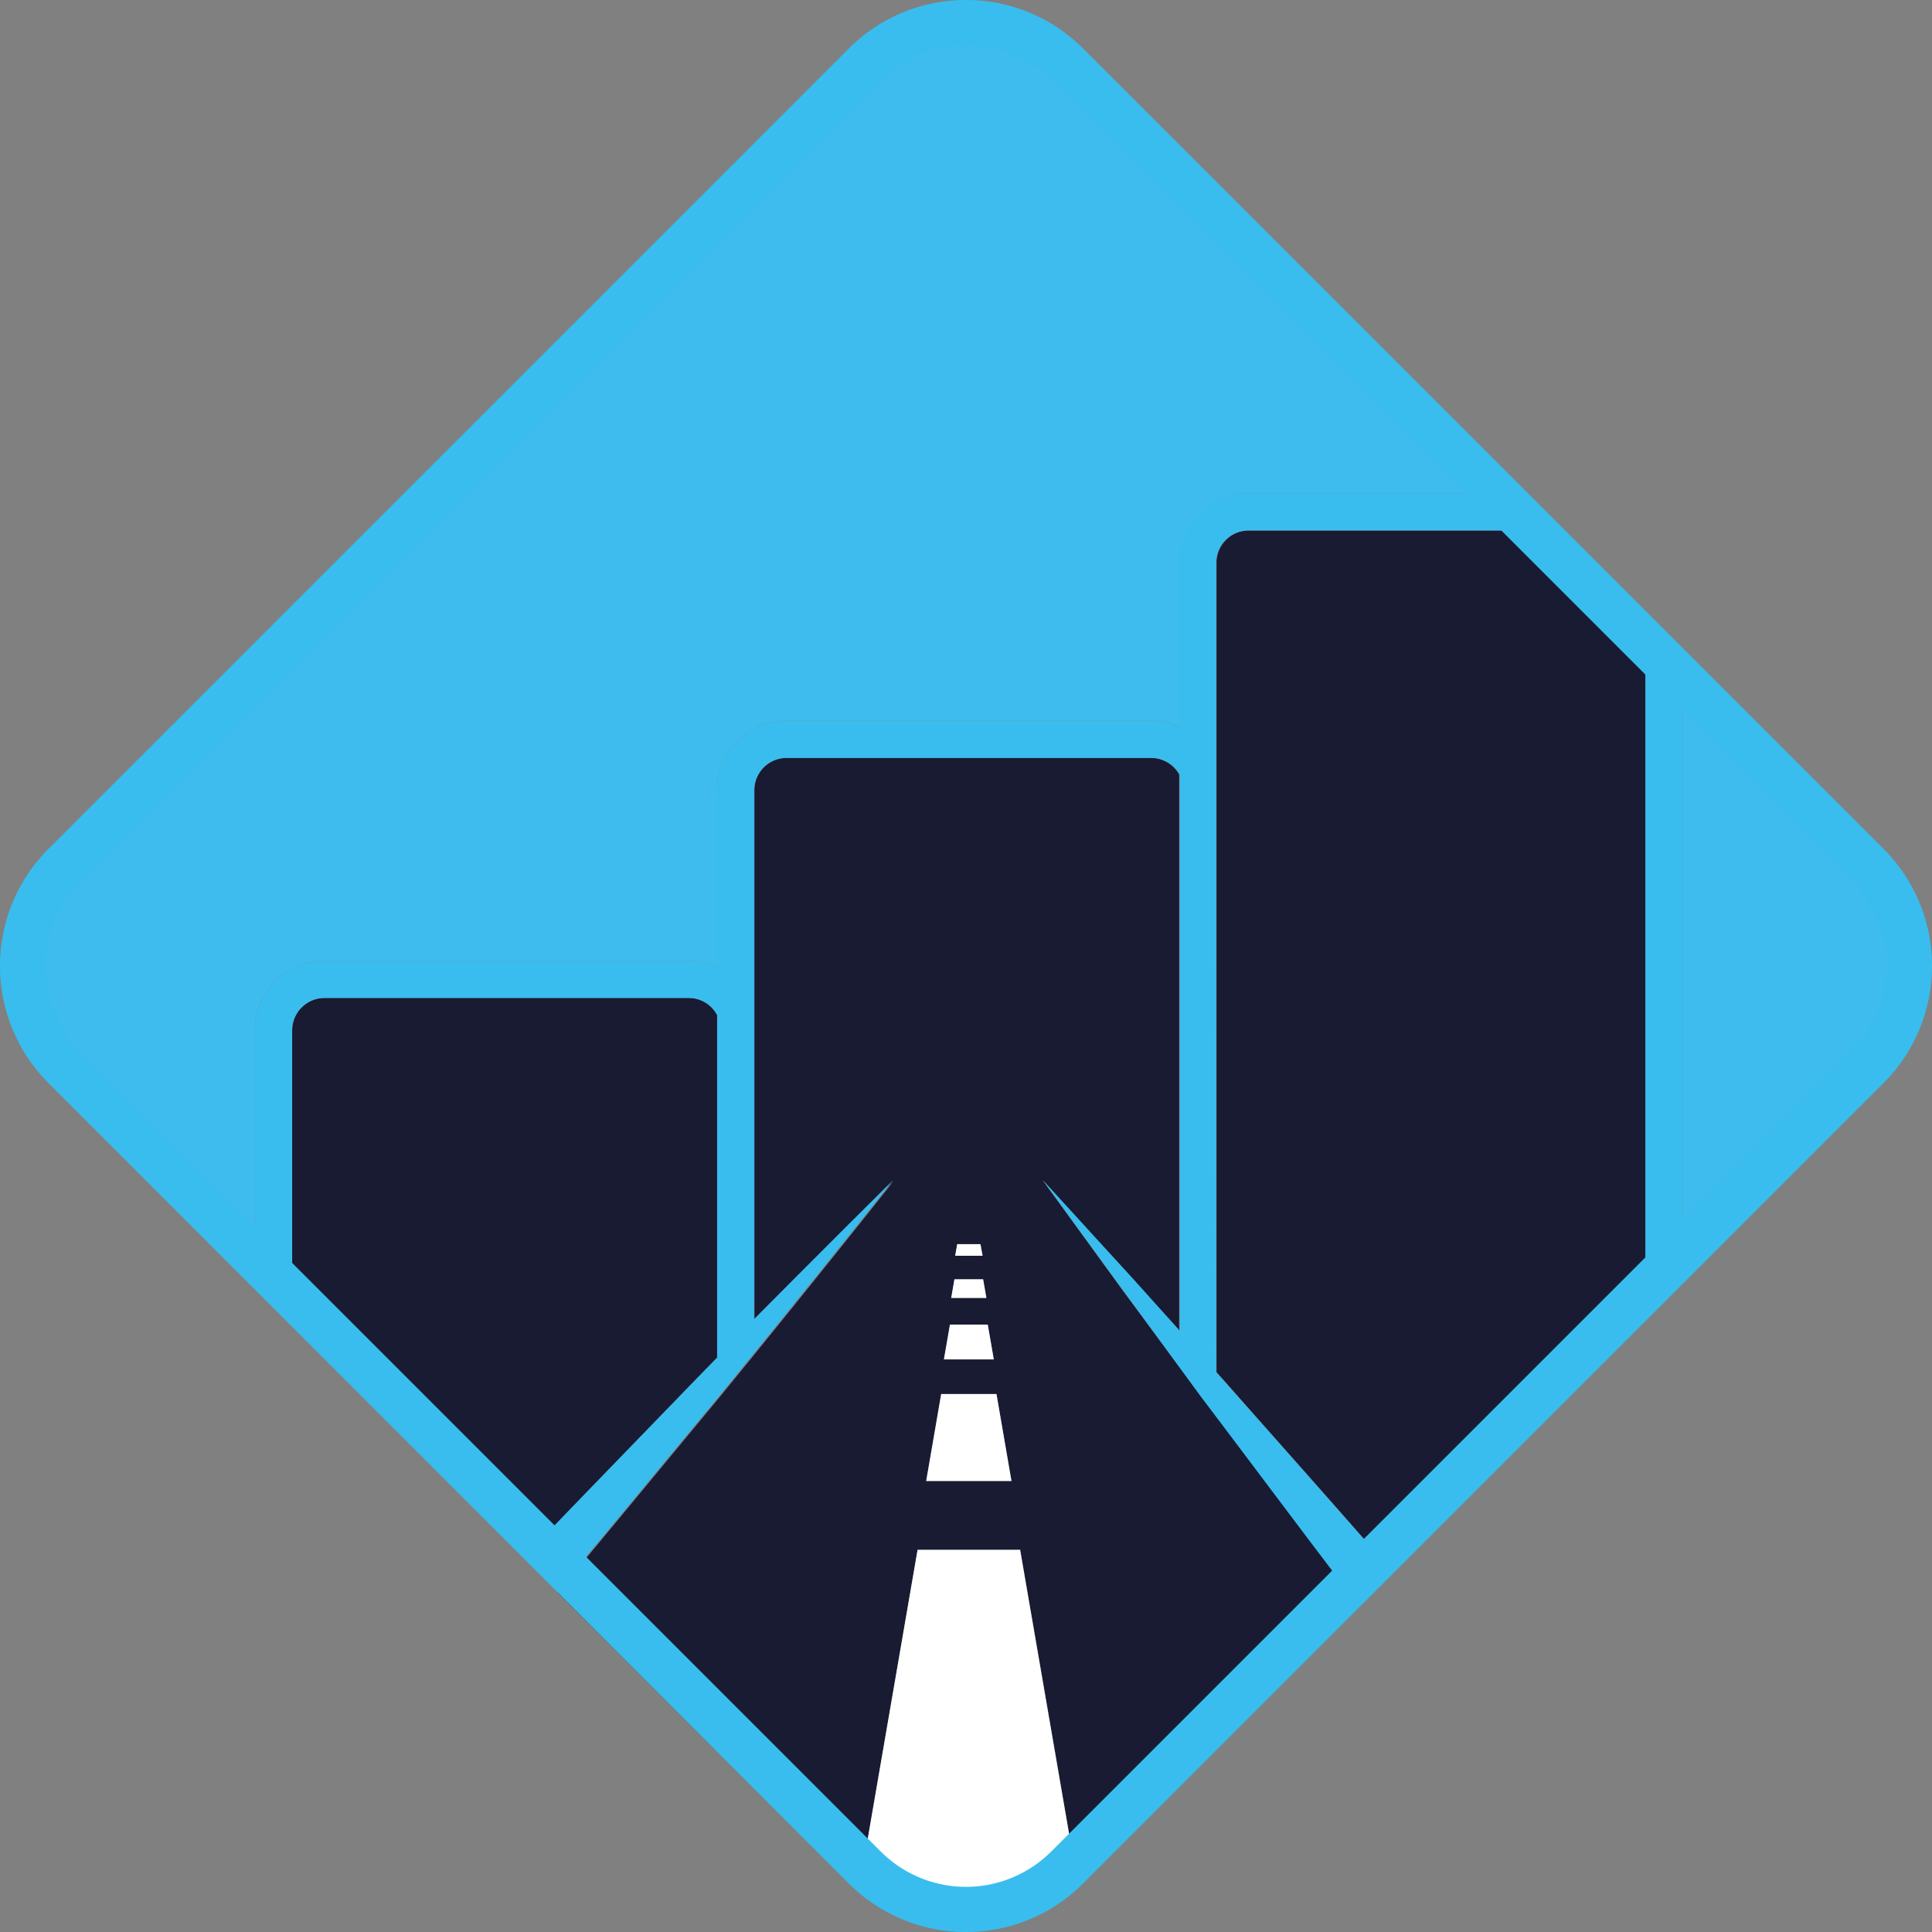
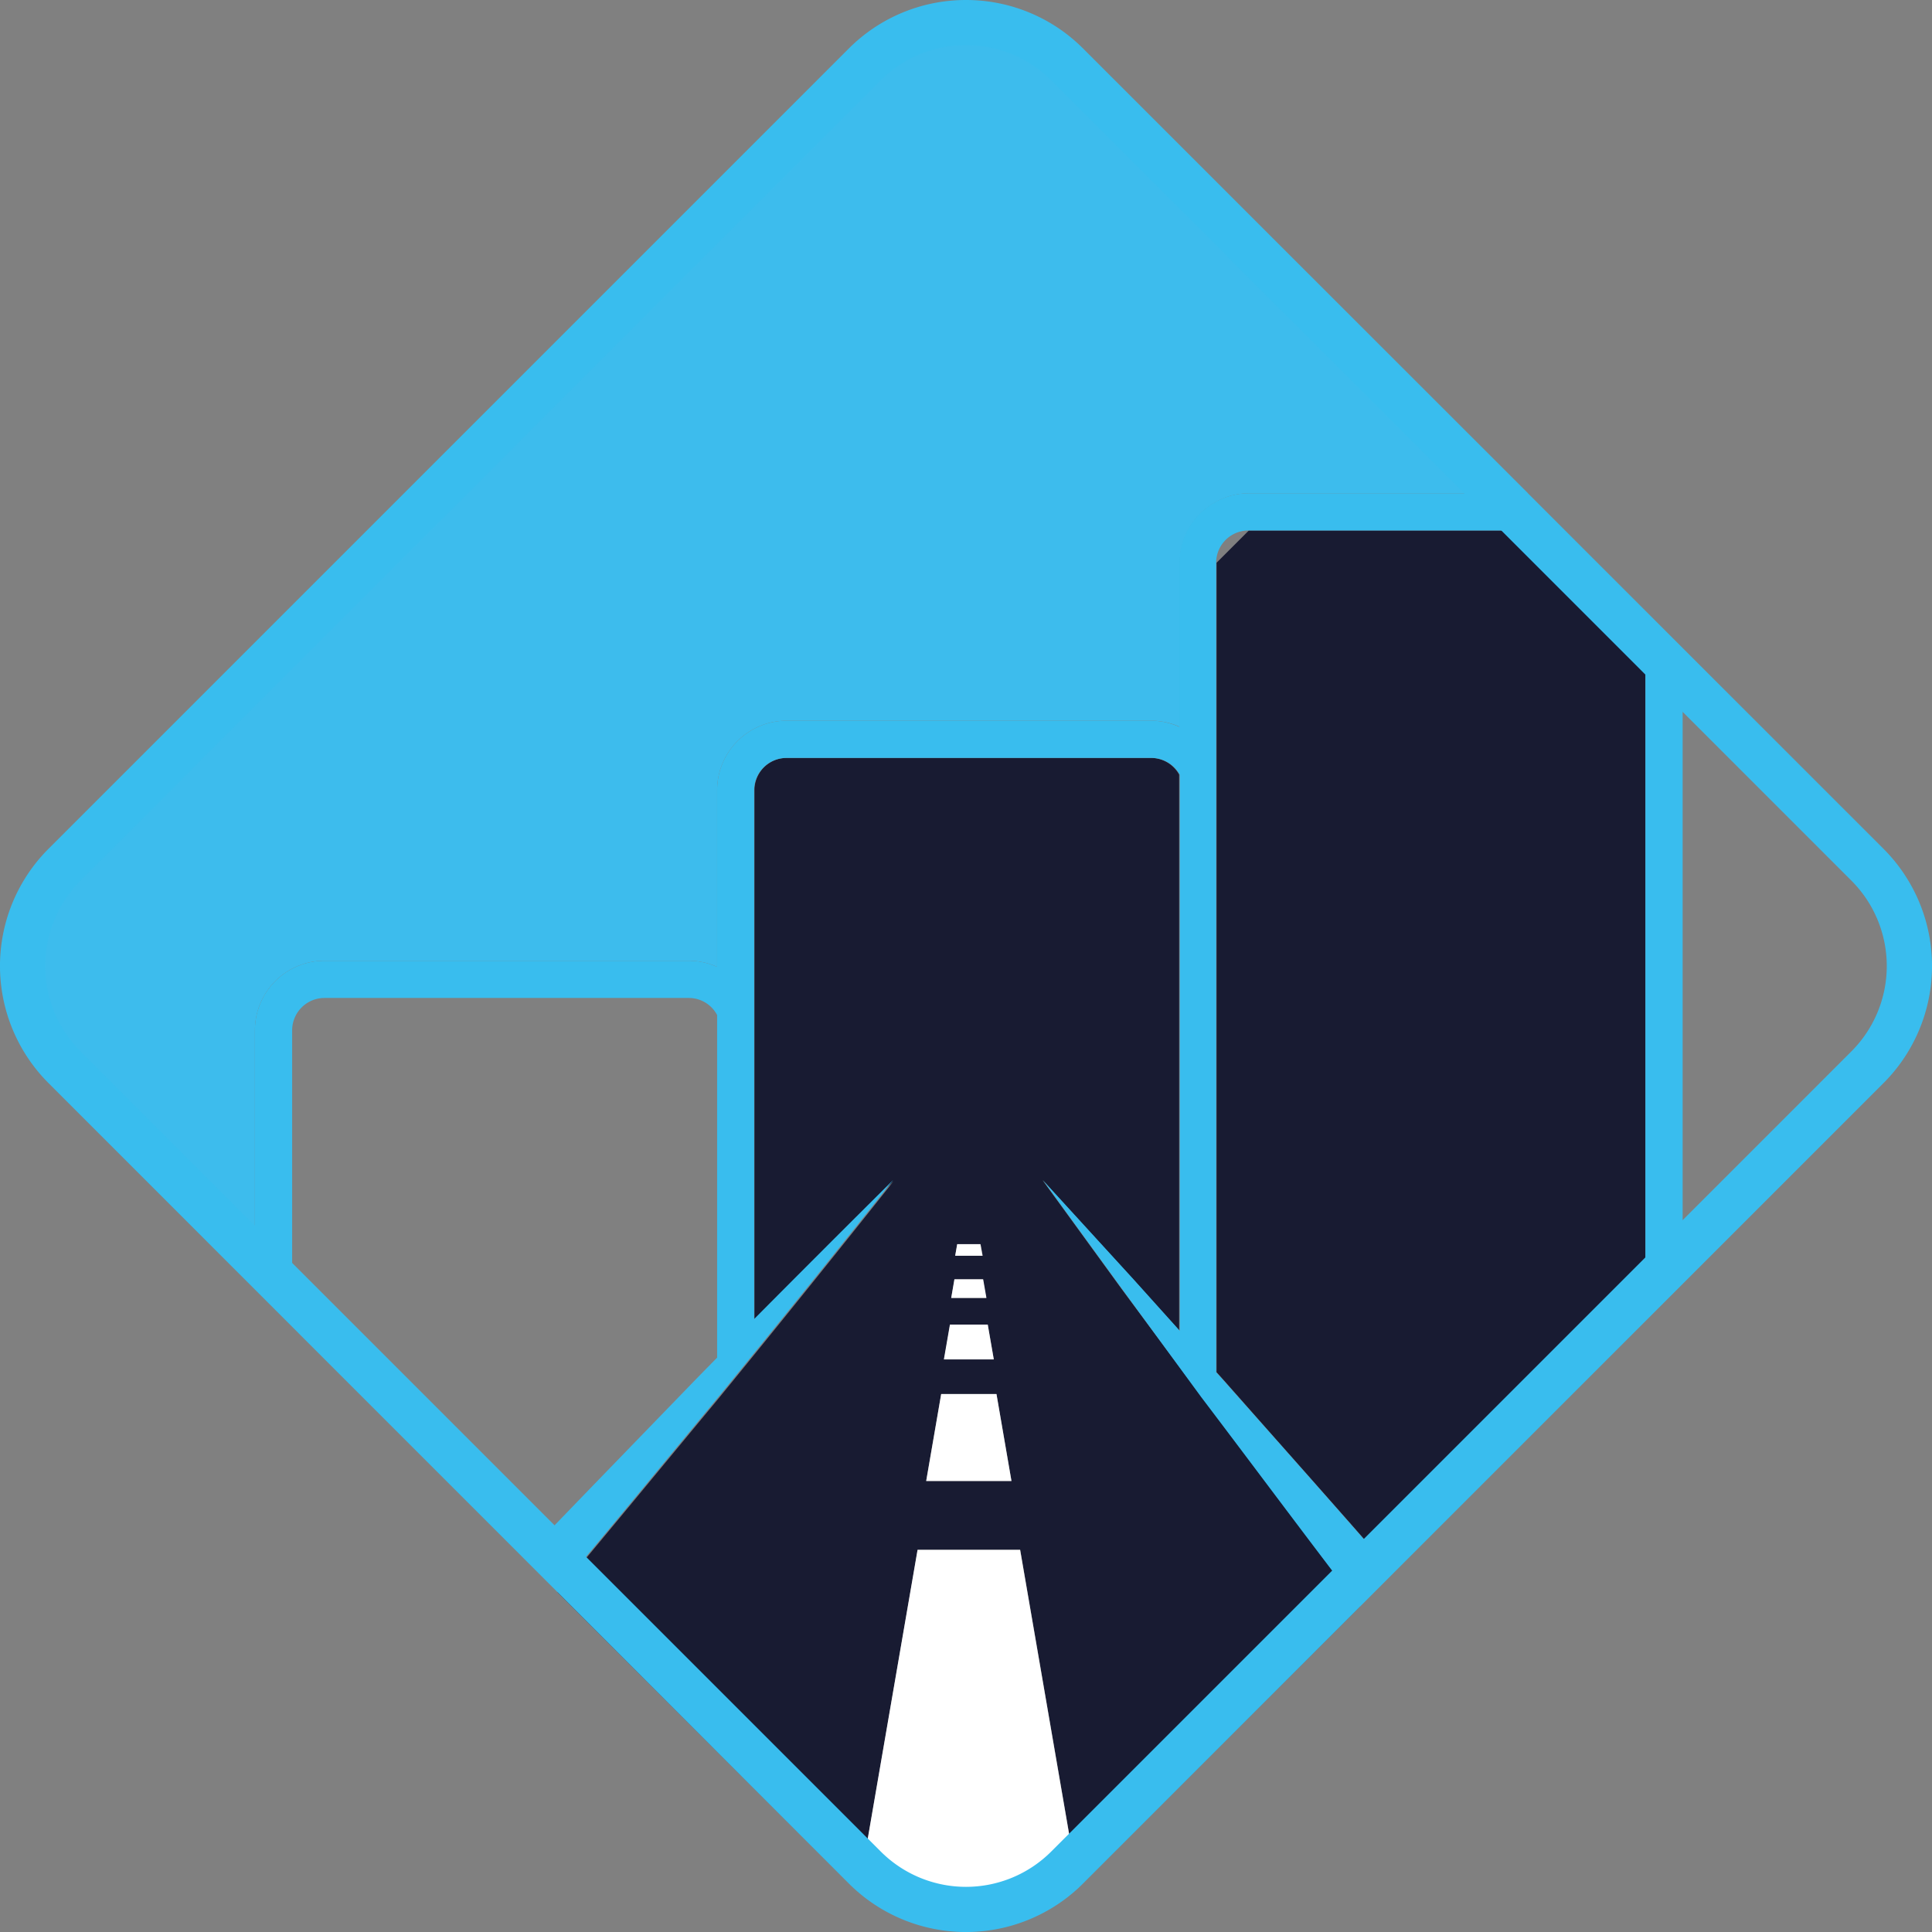
<svg xmlns="http://www.w3.org/2000/svg" viewBox="0 0 194.62 194.62">
  <rect x="0" y="0" width="194.62" height="194.62" fill="#808080" stroke="none" />
  <defs>
    <style>.cls-1{fill:#3dbced;}.cls-2{fill:#181b32;}.cls-3{fill:#39bdee;}.cls-4{fill:#fff;}</style>
  </defs>
  <g id="Layer_2" data-name="Layer 2">
    <g id="Layer_1-2" data-name="Layer 1">
      <path class="cls-1" d="M25.68,129.85V103.78a7,7,0,0,1,7-7H69.39a6.94,6.94,0,0,1,2.85.62V79.6a7,7,0,0,1,7-7H116a7,7,0,0,1,2.85.62V56.69a7,7,0,0,1,7-7h28.05L109.11,5A16.69,16.69,0,0,0,85.5,5L5,85.51a16.69,16.69,0,0,0,0,23.61Z" />
-       <path class="cls-1" d="M189.66,109.12a16.69,16.69,0,0,0,0-23.61L169.5,65.35v63.93Z" />
-       <path class="cls-2" d="M72.24,136.76V102.25a3.23,3.23,0,0,0-2.85-1.72H32.68a3.26,3.26,0,0,0-3.25,3.25V133.6l23.33,23.32c5.76-6,11.6-12,17.4-18Z" />
-       <path class="cls-2" d="M122.55,56.69v81.54l.66.73c5.72,6.49,11.48,12.93,17.16,19.46L165.75,133V61.6l-8.15-8.16H125.8A3.25,3.25,0,0,0,122.55,56.69Z" />
+       <path class="cls-2" d="M122.55,56.69v81.54l.66.73c5.72,6.49,11.48,12.93,17.16,19.46L165.75,133V61.6l-8.15-8.16H125.8Z" />
      <path class="cls-2" d="M113,129.86l-8-11,9.14,10,4.64,5.16v-56A3.26,3.26,0,0,0,116,76.35H79.24A3.25,3.25,0,0,0,76,79.6V133q6.95-7,14-14-8.73,11-17.65,21.91c-5.39,6.49-10.74,13-16.18,19.49L85.5,189.67c.32.32.66.61,1,.89l5.94-34.44h10.33l5.86,34c.16-.15.34-.29.49-.45L137,161.81c-5.37-7-10.63-14.05-15.94-21.08Zm-16.56-4.53h2.34L99,126.5H96.22Zm-.28,3.54H99l.33,1.88H95.82Zm-.45,4.56H99.5l.61,3.51h-5ZM93.3,149.19l1.51-8.76h5.57l1.51,8.76Z" />
      <polygon class="cls-3" points="169.5 129.28 169.5 65.35 165.75 61.6 165.75 133.03 169.5 129.28" />
      <path class="cls-3" d="M118.8,56.69V73.22A7,7,0,0,0,116,72.6H79.24a7,7,0,0,0-7,7V97.4a6.94,6.94,0,0,0-2.85-.62H32.68a7,7,0,0,0-7,7v26.07l3.75,3.75V103.78a3.26,3.26,0,0,1,3.25-3.25H69.39a3.23,3.23,0,0,1,2.85,1.72v34.51l-2.08,2.12c-5.8,6-11.64,12-17.4,18l3.38,3.39c5.44-6.46,10.79-13,16.18-19.49q8.9-10.89,17.65-21.91-7.05,7-14,14V79.6a3.25,3.25,0,0,1,3.25-3.25H116a3.26,3.26,0,0,1,2.85,1.71v56l-4.64-5.16-9.14-10,8,11L121,140.73c5.31,7,10.57,14.09,15.94,21.08l3.39-3.39c-5.68-6.53-11.44-13-17.16-19.46l-.66-.73V56.69a3.25,3.25,0,0,1,3.25-3.25h31.8l-3.75-3.75h-28A7,7,0,0,0,118.8,56.69Z" />
      <path class="cls-4" d="M92.43,156.12l-5.94,34.44a16.67,16.67,0,0,0,22.13-.44l-5.86-34Z" />
      <polygon class="cls-4" points="94.81 140.43 93.3 149.19 101.89 149.19 100.38 140.43 94.81 140.43" />
      <polygon class="cls-4" points="99.5 133.43 95.69 133.43 95.08 136.94 100.11 136.94 99.5 133.43" />
      <polygon class="cls-4" points="99.04 128.87 96.14 128.87 95.82 130.75 99.37 130.75 99.04 128.87" />
      <polygon class="cls-4" points="98.76 125.33 96.42 125.33 96.22 126.5 98.97 126.5 98.76 125.33" />
      <path class="cls-3" d="M97.31,4.55A12.1,12.1,0,0,1,105.9,8.1l80.61,80.62a12.16,12.16,0,0,1,0,17.18L105.9,186.51a12.14,12.14,0,0,1-17.18,0L8.11,105.9a12.16,12.16,0,0,1,0-17.18L88.72,8.1a12.06,12.06,0,0,1,8.59-3.55m0-4.55A16.66,16.66,0,0,0,85.5,4.89L4.89,85.5a16.69,16.69,0,0,0,0,23.61L85.5,189.73a16.69,16.69,0,0,0,23.61,0l80.62-80.62a16.69,16.69,0,0,0,0-23.61L109.11,4.89A16.64,16.64,0,0,0,97.31,0Z" />
    </g>
  </g>
</svg>